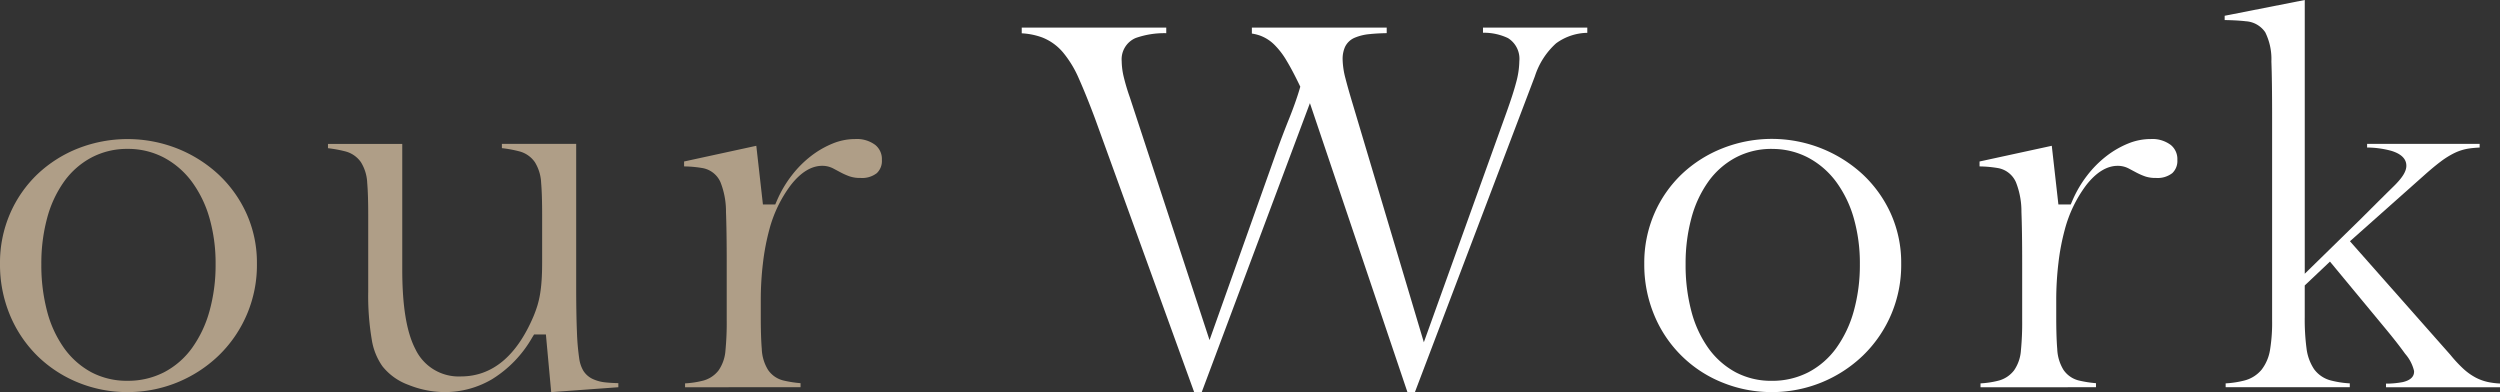
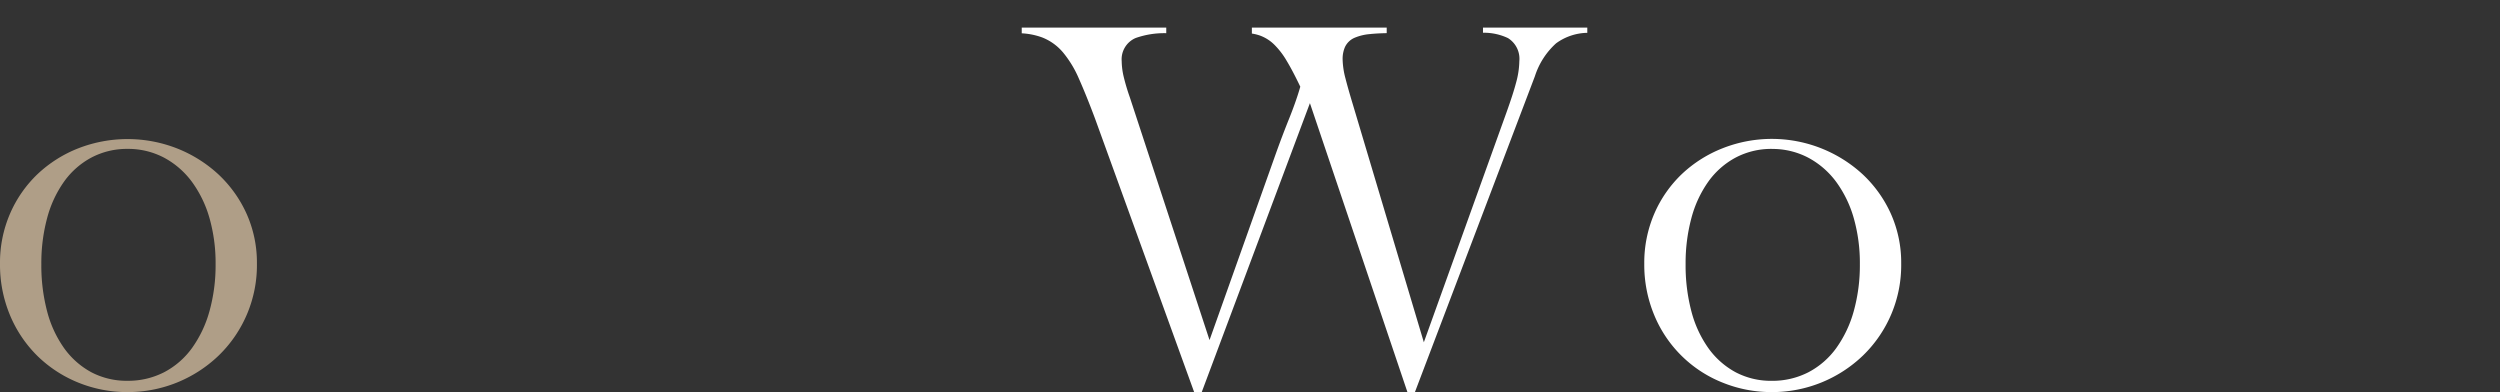
<svg xmlns="http://www.w3.org/2000/svg" width="400" height="62.738" viewBox="0 0 400 62.738">
  <rect x="0" y="0" width="400" height="62.738" fill="#333333" stroke="none" />
  <defs>
    <clipPath id="a">
      <rect width="400" height="62.738" fill="#fff" />
    </clipPath>
  </defs>
  <g transform="translate(0 0)">
    <g transform="translate(0 0)" clip-path="url(#a)">
      <path d="M20.4,61.207a20.765,20.765,0,0,1-7.852-1.51,20.13,20.13,0,0,1-6.516-4.231A19.905,19.905,0,0,1,1.62,48.954,20.99,20.99,0,0,1,0,40.656a19.763,19.763,0,0,1,1.615-8.017,19.4,19.4,0,0,1,4.406-6.321A20.3,20.3,0,0,1,12.539,22.2a21.724,21.724,0,0,1,15.831.037A21.233,21.233,0,0,1,34.975,26.4a19.727,19.727,0,0,1,4.484,6.287,19.1,19.1,0,0,1,1.648,7.968,20.112,20.112,0,0,1-6.143,14.728A20.98,20.98,0,0,1,20.4,61.207m0-38.912a12.2,12.2,0,0,0-5.731,1.364,12.765,12.765,0,0,0-4.4,3.846,18.053,18.053,0,0,0-2.725,5.849,27.744,27.744,0,0,0-.93,7.379,28.808,28.808,0,0,0,.929,7.57,18,18,0,0,0,2.727,5.891,12.911,12.911,0,0,0,4.354,3.842A12.143,12.143,0,0,0,20.4,59.4a12.586,12.586,0,0,0,5.84-1.36,12.865,12.865,0,0,0,4.483-3.884,18.624,18.624,0,0,0,2.8-5.922,27.387,27.387,0,0,0,.972-7.5,26.286,26.286,0,0,0-.974-7.357,18.27,18.27,0,0,0-2.805-5.8A13.42,13.42,0,0,0,26.251,23.7,12.309,12.309,0,0,0,20.4,22.295" transform="translate(0 1.527)" fill="#af9e87" />
-       <path d="M83.744,51.931H81.853l-.315.513a18.719,18.719,0,0,1-6.4,6.644,14.852,14.852,0,0,1-7.486,2.067,15.7,15.7,0,0,1-5.916-1.162,9.4,9.4,0,0,1-4.152-2.977,10.1,10.1,0,0,1-1.707-4.292,41.91,41.91,0,0,1-.562-7.625V32.772c0-2.13-.054-3.843-.16-5.09a6.822,6.822,0,0,0-1-3.3,4.349,4.349,0,0,0-2.542-1.75,20.231,20.231,0,0,0-2.737-.5v-.682H60.761V41.531c0,5.863.686,10.031,2.1,12.744a7.661,7.661,0,0,0,7.269,4.375c5,0,8.9-3.219,11.608-9.567a18.872,18.872,0,0,0,.66-1.818,15.014,15.014,0,0,0,.418-1.839c.108-.65.191-1.39.245-2.2s.081-1.762.081-2.861v-7.6c0-2.143-.054-3.857-.16-5.091a6.813,6.813,0,0,0-1-3.3,4.347,4.347,0,0,0-2.543-1.751,20.18,20.18,0,0,0-2.736-.5v-.682H88.59V44.167c0,2.963.039,5.4.116,7.254a38.256,38.256,0,0,0,.363,4.316,5.384,5.384,0,0,0,.643,1.967A3.546,3.546,0,0,0,91.2,59.041a6.351,6.351,0,0,0,2.191.573c.544.056,1.186.092,1.944.11v.653l-10.744.782Z" transform="translate(3.6 1.58)" fill="#af9e87" />
-       <path d="M102.1,60.432v-.618a14.909,14.909,0,0,0,2.766-.409,4.618,4.618,0,0,0,2.6-1.674,6.385,6.385,0,0,0,1.1-3.2,45.829,45.829,0,0,0,.2-4.808V40.654c0-3.511-.04-6.289-.117-8.259a12.7,12.7,0,0,0-.877-4.757,3.874,3.874,0,0,0-2.819-2.262,18.694,18.694,0,0,0-3.008-.277v-.788L113.5,21.8l1.059,9.384h1.974l.28-.647a18.431,18.431,0,0,1,2.381-4.029,17,17,0,0,1,3.1-3.1,14.812,14.812,0,0,1,3.468-1.989,9.535,9.535,0,0,1,3.555-.7,4.919,4.919,0,0,1,3.225.95,2.9,2.9,0,0,1,1.05,2.394,2.669,2.669,0,0,1-.808,2.11,3.827,3.827,0,0,1-2.614.771,5.14,5.14,0,0,1-1.724-.246,10.661,10.661,0,0,1-1.376-.6l-1.238-.658a3.769,3.769,0,0,0-1.784-.436c-1.736,0-3.428,1.038-5.031,3.086a20.664,20.664,0,0,0-3.443,7.152,36.673,36.673,0,0,0-1,5.239,49.655,49.655,0,0,0-.358,6.06v2.637c0,2.143.054,3.868.16,5.128a6.86,6.86,0,0,0,1,3.344,4.156,4.156,0,0,0,2.525,1.716,18.273,18.273,0,0,0,2.676.414v.648Z" transform="translate(7.509 1.527)" fill="#af9e87" />
      <path d="M213.972,62.43,198.372,16.2,181.064,62.43h-1.215L163.981,18.645c-.93-2.481-1.787-4.6-2.549-6.311a17.206,17.206,0,0,0-2.572-4.26,8.363,8.363,0,0,0-3.335-2.391,11.205,11.205,0,0,0-3.262-.657V4.117h23.123v.889a13.8,13.8,0,0,0-4.9.774,3.7,3.7,0,0,0-2.23,3.7,11.387,11.387,0,0,0,.338,2.571,33,33,0,0,0,.961,3.207L182.31,54.111,192.9,24.332c.7-1.96,1.414-3.838,2.115-5.58s1.275-3.354,1.7-4.785l.117-.4-.18-.374c-.737-1.524-1.417-2.807-2.025-3.808a12.412,12.412,0,0,0-1.958-2.546,6.393,6.393,0,0,0-2.24-1.437,6.938,6.938,0,0,0-1.344-.335V4.117h21.573V5c-1.058.019-1.958.07-2.687.15a7.948,7.948,0,0,0-2.474.6,3,3,0,0,0-1.532,1.506,4.747,4.747,0,0,0-.361,1.906,12.769,12.769,0,0,0,.46,3.094c.281,1.107.679,2.5,1.213,4.27L216.6,54.461l13.2-36.715c.746-2.08,1.263-3.682,1.579-4.9a13.578,13.578,0,0,0,.5-3.37,3.894,3.894,0,0,0-1.816-3.683,8.99,8.99,0,0,0-4-.858V4.117h16.689v.832a8.706,8.706,0,0,0-4.989,1.676,12.029,12.029,0,0,0-3.394,5.267L215.174,62.43Z" transform="translate(11.215 0.304)" fill="#fff" />
      <path d="M265.435,61.207a20.759,20.759,0,0,1-7.851-1.51,19.7,19.7,0,0,1-10.929-10.744,20.99,20.99,0,0,1-1.619-8.3,19.8,19.8,0,0,1,1.614-8.018,19.4,19.4,0,0,1,4.406-6.32,20.3,20.3,0,0,1,6.519-4.122,21.462,21.462,0,0,1,22.435,4.2,19.744,19.744,0,0,1,4.485,6.288,19.122,19.122,0,0,1,1.648,7.967A20.1,20.1,0,0,1,280,55.384a20.975,20.975,0,0,1-14.564,5.824m0-38.912a12.205,12.205,0,0,0-5.731,1.364,12.767,12.767,0,0,0-4.4,3.845,18.046,18.046,0,0,0-2.726,5.85,27.74,27.74,0,0,0-.93,7.379,28.834,28.834,0,0,0,.929,7.569,18.029,18.029,0,0,0,2.727,5.892,12.9,12.9,0,0,0,4.356,3.842,12.129,12.129,0,0,0,5.775,1.367,12.588,12.588,0,0,0,5.841-1.36,12.845,12.845,0,0,0,4.481-3.886,18.628,18.628,0,0,0,2.8-5.92,27.4,27.4,0,0,0,.972-7.5,26.286,26.286,0,0,0-.974-7.357,18.262,18.262,0,0,0-2.807-5.8,13.407,13.407,0,0,0-4.464-3.872,12.31,12.31,0,0,0-5.853-1.405" transform="translate(18.048 1.527)" fill="#fff" />
-       <path d="M295.154,60.432v-.618a14.907,14.907,0,0,0,2.766-.409,4.609,4.609,0,0,0,2.6-1.674,6.367,6.367,0,0,0,1.1-3.2,45.652,45.652,0,0,0,.2-4.808V40.654c0-3.494-.04-6.272-.118-8.259a12.675,12.675,0,0,0-.877-4.757,3.869,3.869,0,0,0-2.818-2.262A18.719,18.719,0,0,0,295,25.1v-.788L306.557,21.8l1.057,9.384h1.976l.28-.647a18.526,18.526,0,0,1,2.38-4.029,17.032,17.032,0,0,1,3.1-3.1,14.828,14.828,0,0,1,3.469-1.989,9.527,9.527,0,0,1,3.555-.7,4.915,4.915,0,0,1,3.225.951,2.9,2.9,0,0,1,1.05,2.393,2.668,2.668,0,0,1-.809,2.11,3.83,3.83,0,0,1-2.614.771A5.147,5.147,0,0,1,321.5,26.7a10.759,10.759,0,0,1-1.375-.6l-1.239-.658a3.769,3.769,0,0,0-1.784-.436c-1.735,0-3.427,1.038-5.031,3.085a20.678,20.678,0,0,0-3.442,7.153,36.23,36.23,0,0,0-1,5.239,49.787,49.787,0,0,0-.359,6.06v2.637c0,2.143.054,3.868.16,5.128a6.871,6.871,0,0,0,1,3.343,4.167,4.167,0,0,0,2.527,1.718,18.445,18.445,0,0,0,2.674.413v.648Z" transform="translate(21.728 1.527)" fill="#fff" />
-       <path d="M357.341,61.959v-.578a14.015,14.015,0,0,0,2.7-.25c1.19-.286,1.792-.846,1.792-1.664V59.4l-.007-.067a6.433,6.433,0,0,0-1.431-2.737c-.784-1.1-1.818-2.421-3.071-3.936l-8.948-10.805-4.037,3.818v5.037a35.494,35.494,0,0,0,.282,5,7.723,7.723,0,0,0,1.193,3.327,4.793,4.793,0,0,0,2.768,1.853,15.442,15.442,0,0,0,2.965.449v.618H331.685V61.34a15.365,15.365,0,0,0,2.964-.45,5.259,5.259,0,0,0,2.8-1.758,7.023,7.023,0,0,0,1.344-3.194,26.894,26.894,0,0,0,.326-4.689V18.771c0-4-.038-6.926-.116-8.955a9.628,9.628,0,0,0-.982-4.648,4.042,4.042,0,0,0-3.1-1.764c-.9-.107-2.041-.172-3.394-.194V2.523L344.342,0V43.8l9.034-8.838q3.495-3.493,5.193-5.155c1.4-1.372,2.028-2.386,2.028-3.286,0-1.091-.8-1.892-2.385-2.382a15.119,15.119,0,0,0-3.894-.536v-.582h18.006v.587q-.9.04-1.634.144a8.1,8.1,0,0,0-2.368.716,13.51,13.51,0,0,0-2.235,1.387c-.737.553-1.594,1.264-2.549,2.112L351.575,38.6l16.059,18.165a21.549,21.549,0,0,0,2.057,2.215,9.6,9.6,0,0,0,2.009,1.437,7.915,7.915,0,0,0,2.241.763,12.927,12.927,0,0,0,1.64.184v.594Z" transform="translate(24.419 0)" fill="#fff" />
    </g>
  </g>
</svg>